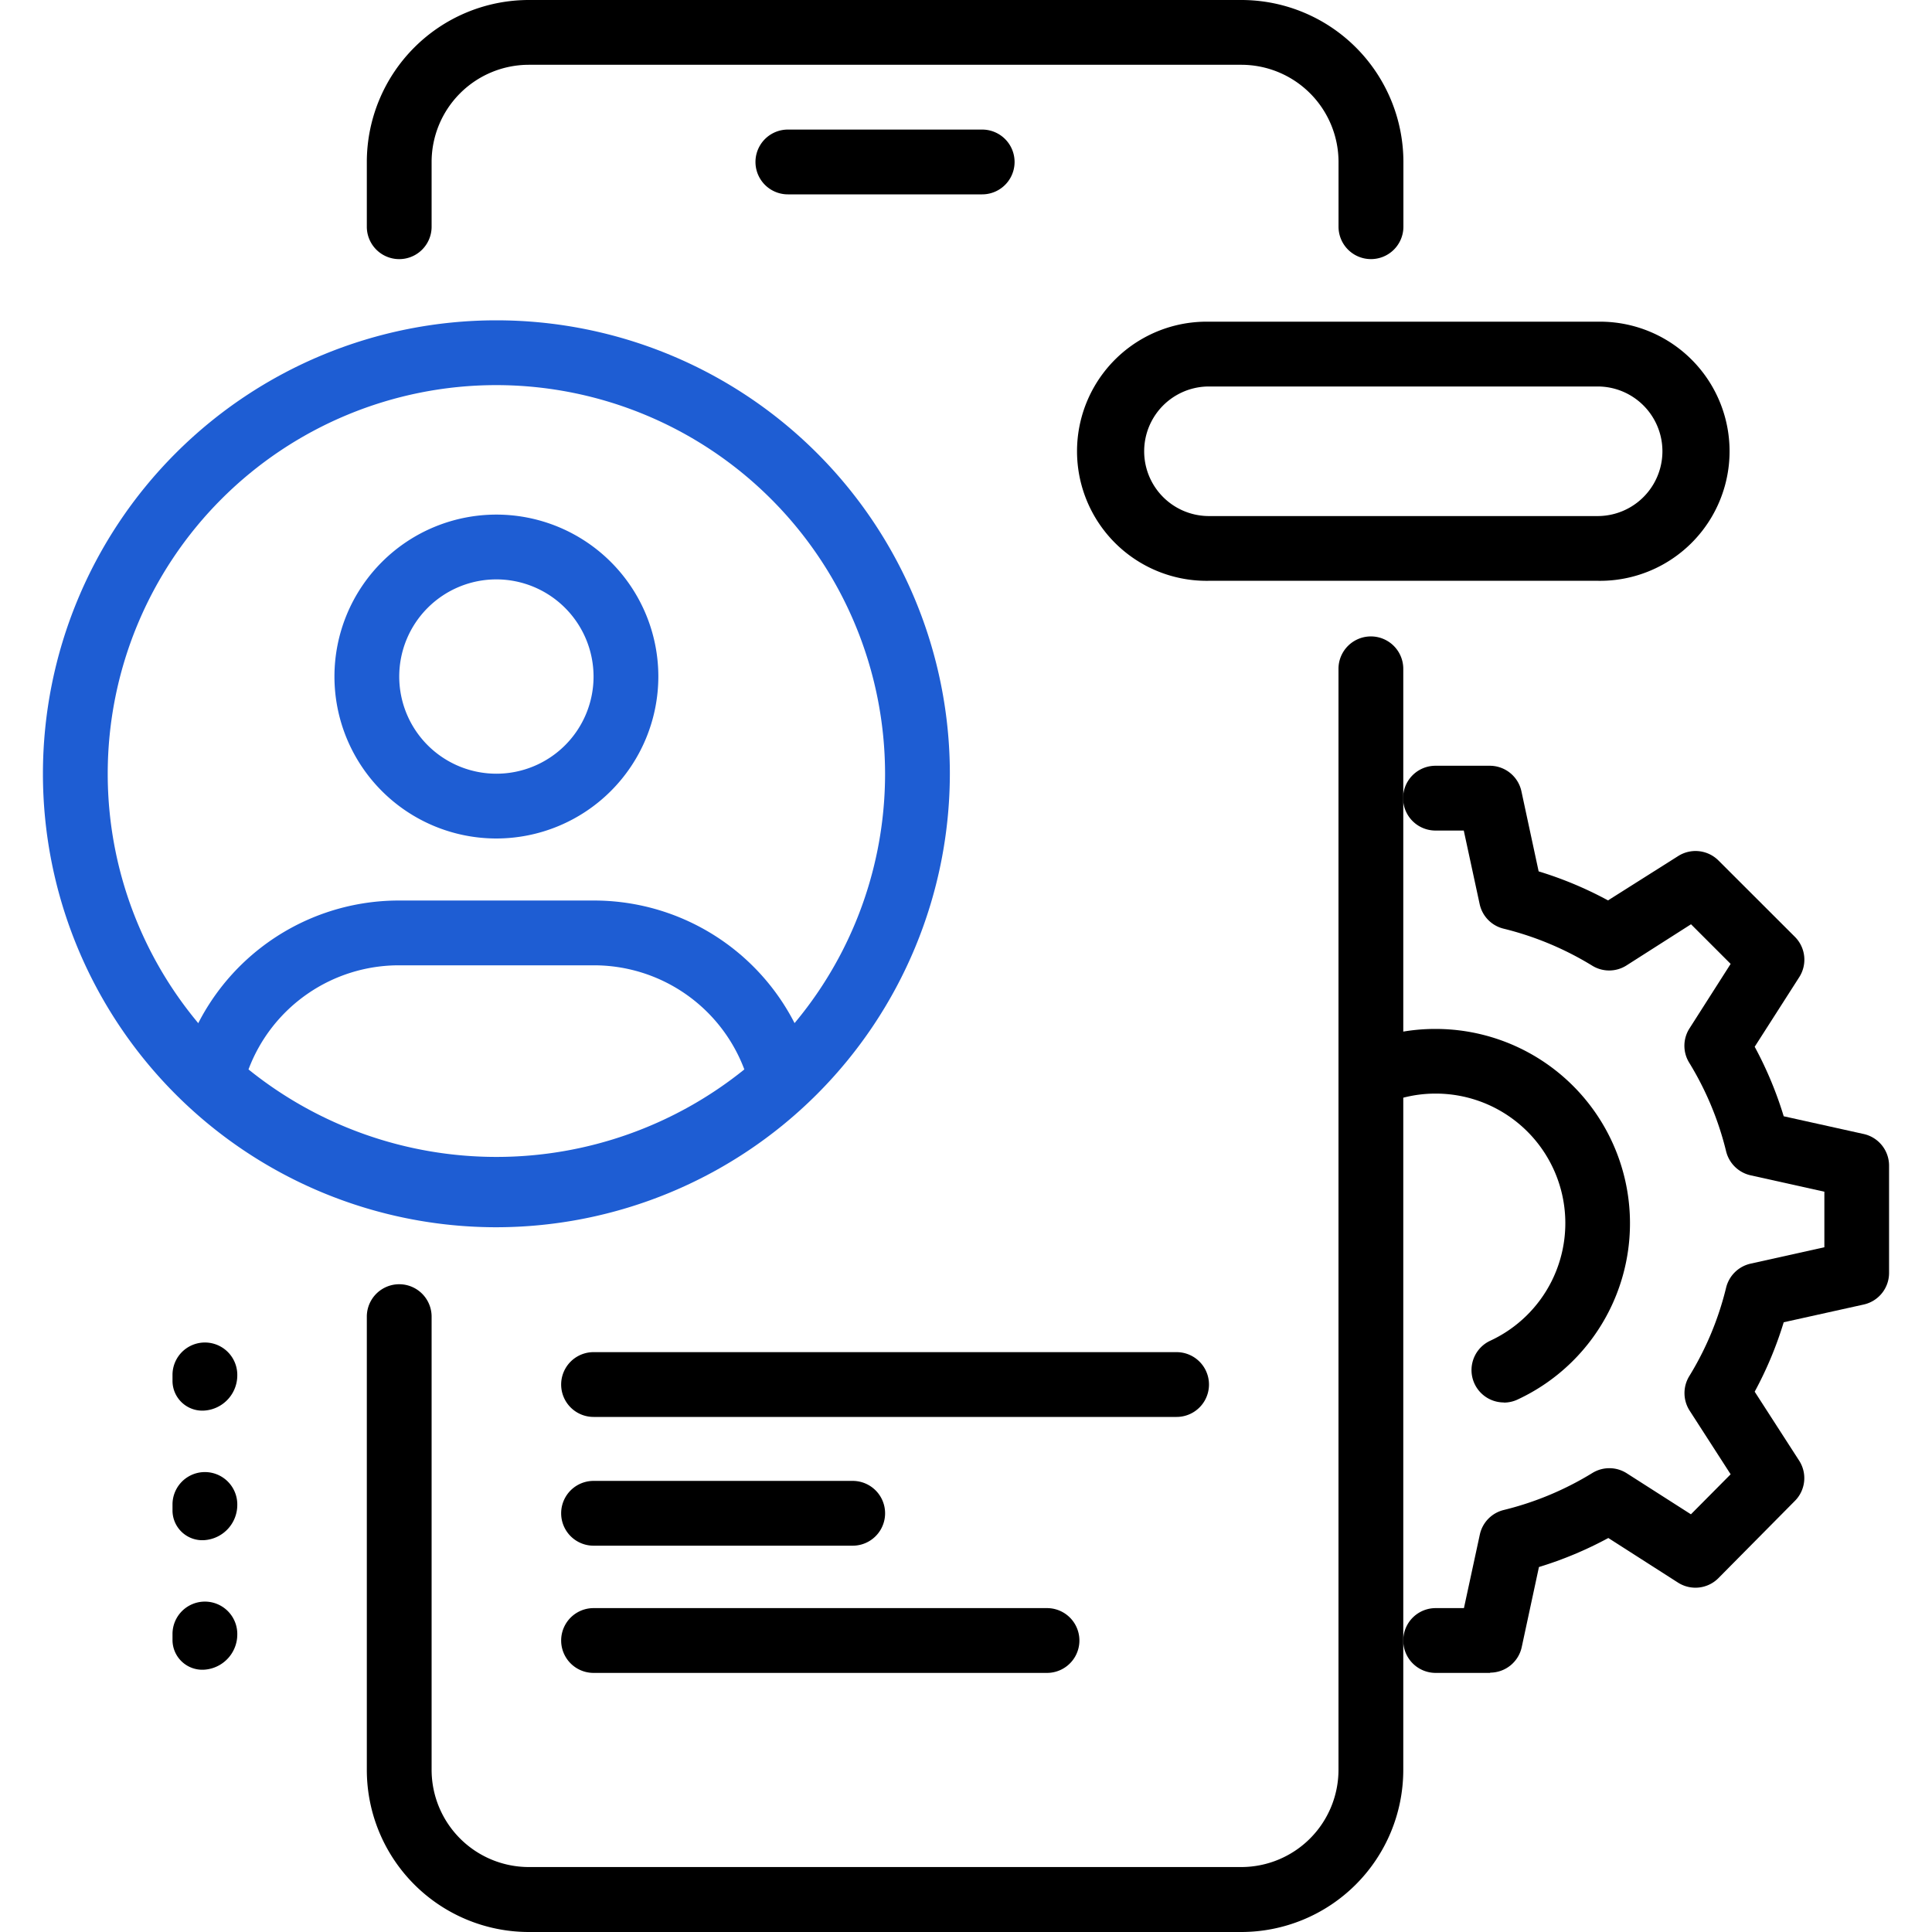
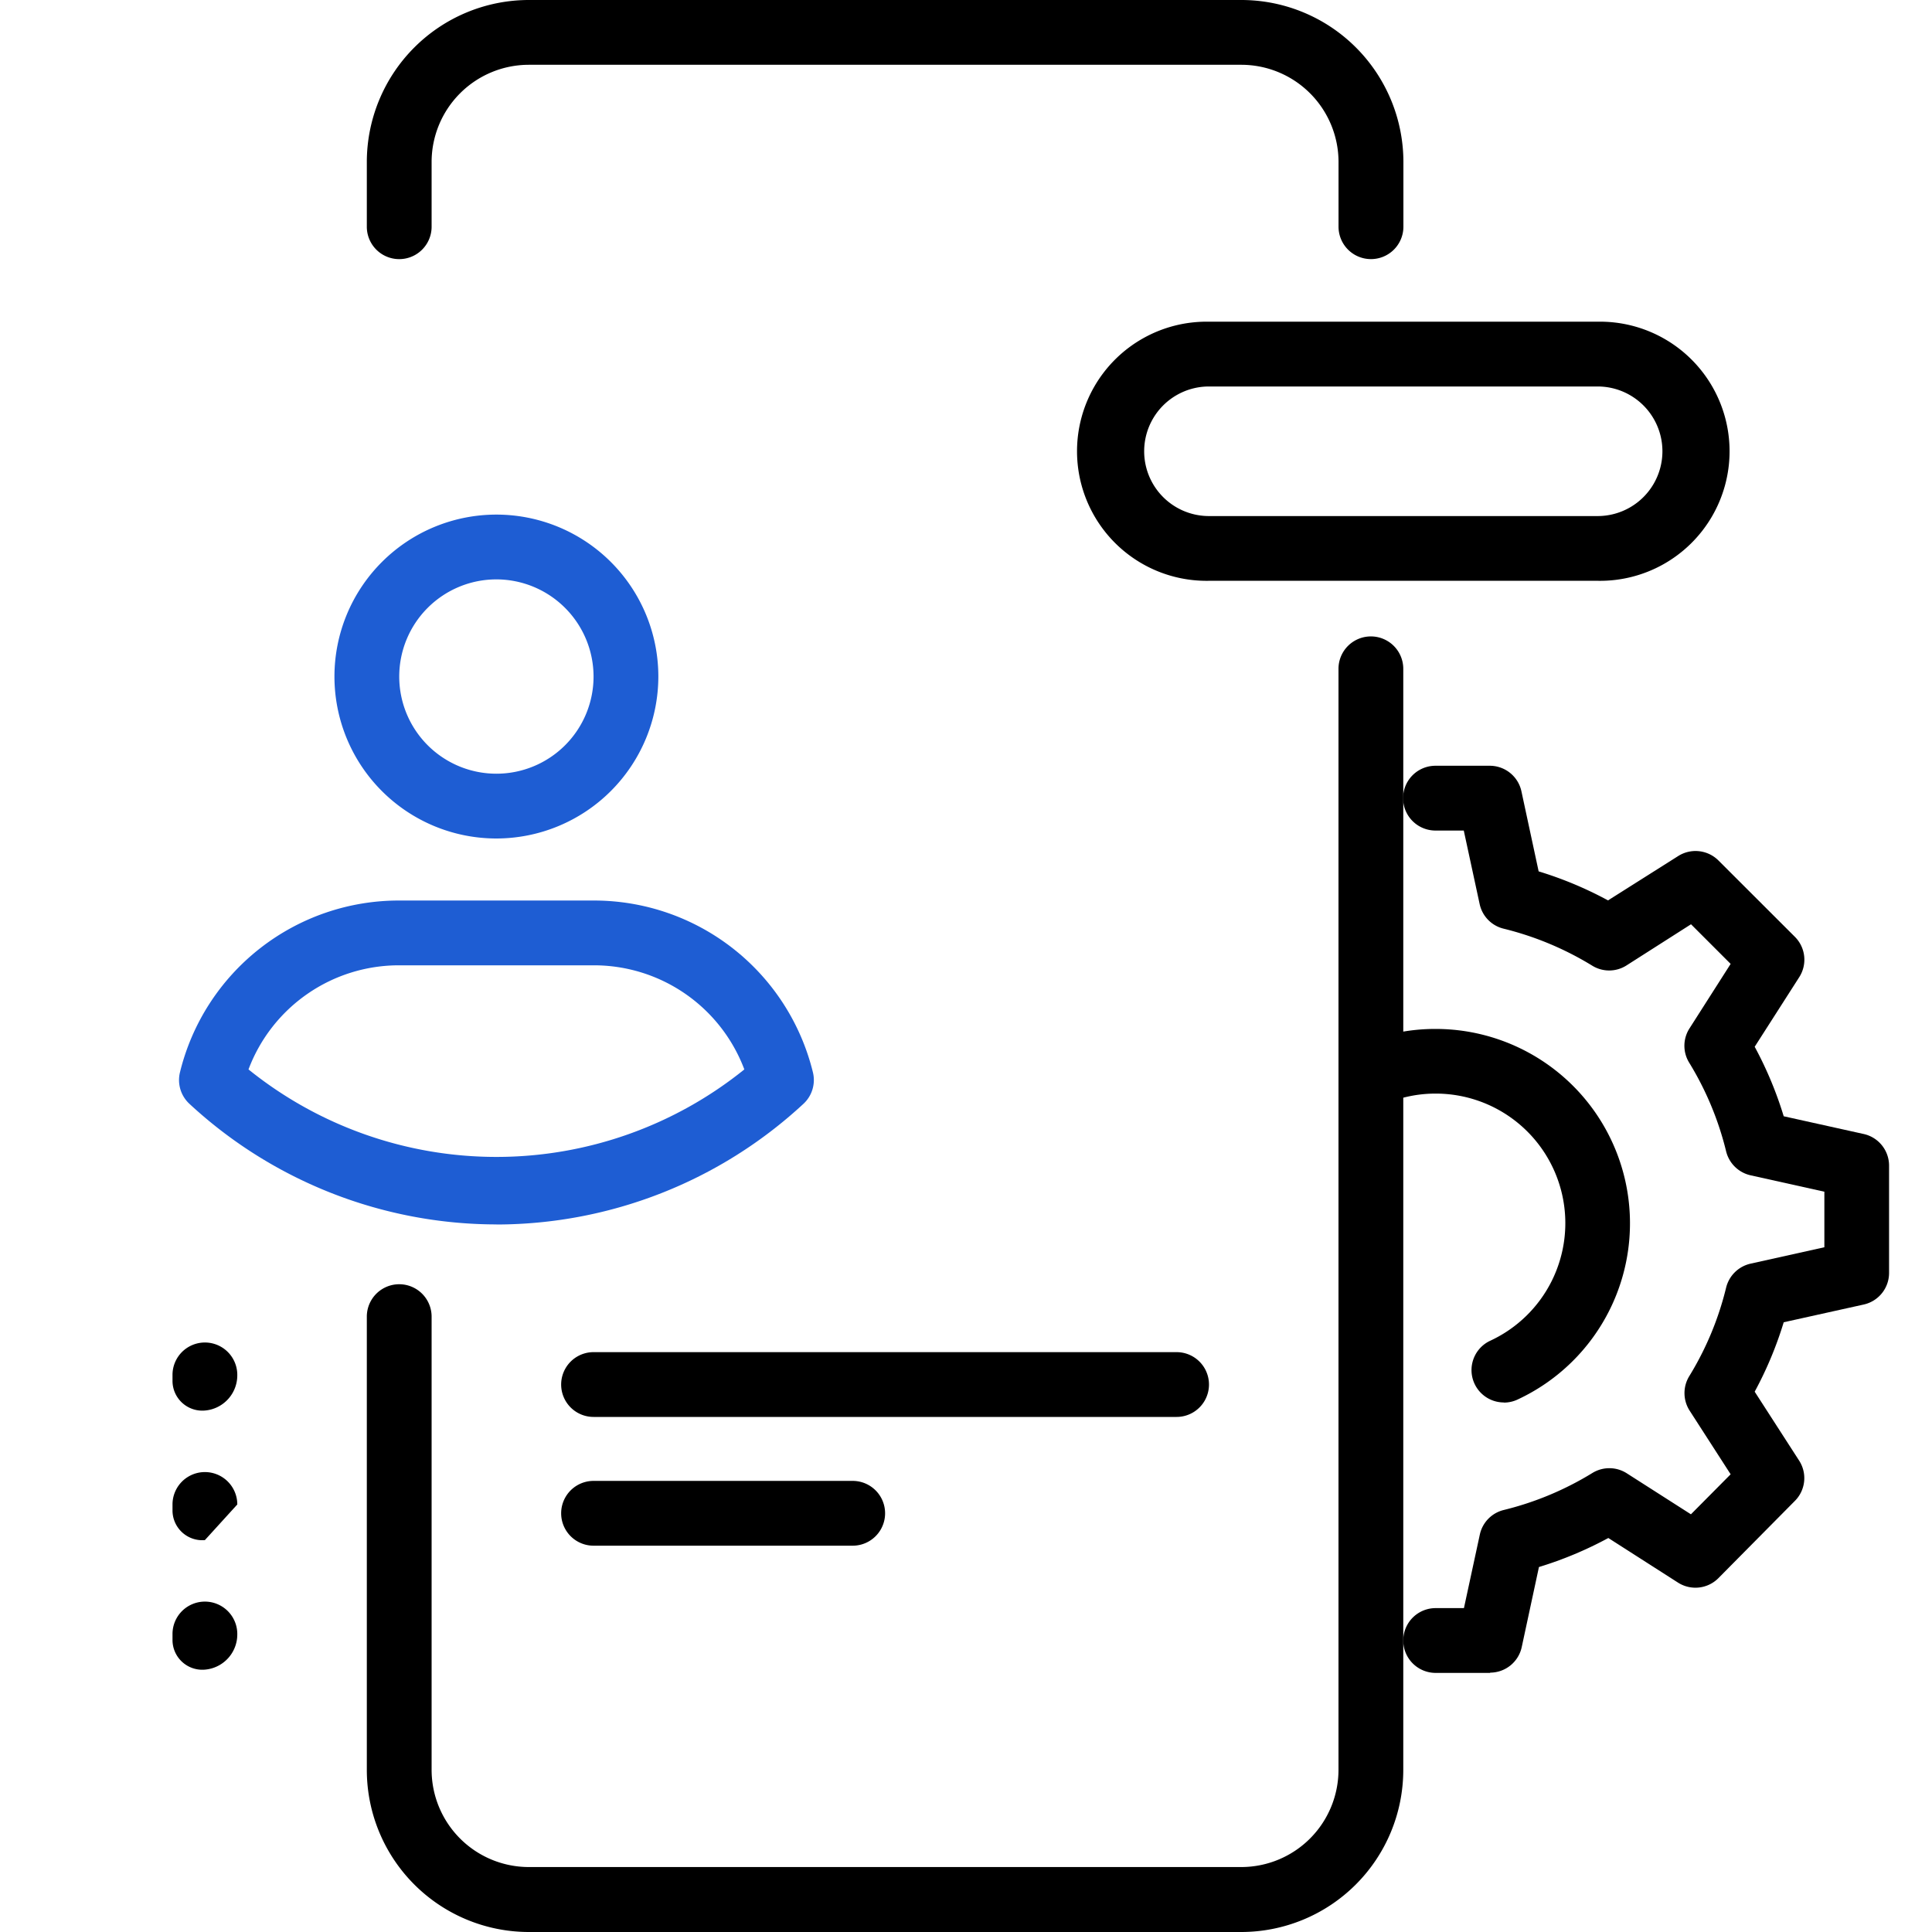
<svg xmlns="http://www.w3.org/2000/svg" width="45" height="45" viewBox="0 0 45 45">
  <g id="Group_149470" data-name="Group 149470" transform="translate(-1024 -2325)">
-     <rect id="Rectangle_17953" data-name="Rectangle 17953" width="45" height="45" transform="translate(1024 2325)" fill="none" />
    <g id="Account_x2C__mobile_x2C__profile_x2C__setting_x2C__ui_development_x2C__UX_x2C__UI_1_" transform="translate(1023 2324)">
      <g id="XMLID_1282_" transform="translate(2 1)">
        <g id="XMLID_1678_" transform="translate(16.597 3.018)">
          <g id="Group_149420" data-name="Group 149420">
            <g id="Group_149419" data-name="Group 149419">
-               <path id="Path_108155" data-name="Path 108155" d="M18.281,4.509H13.754a.754.754,0,0,1,0-1.509h4.526a.754.754,0,1,1,0,1.509Z" transform="translate(-13 -3)" />
-             </g>
+               </g>
          </g>
        </g>
        <g id="XMLID_1677_" transform="translate(7.544 14.824)">
          <g id="Group_149422" data-name="Group 149422">
            <g id="Group_149421" data-name="Group 149421">
              <path id="Path_108156" data-name="Path 108156" d="M27.369,41.176h-16.6A3.776,3.776,0,0,1,7,37.4V26.843a.754.754,0,1,1,1.509,0V37.4a2.266,2.266,0,0,0,2.263,2.263h16.6A2.266,2.266,0,0,0,29.632,37.4V11.754a.754.754,0,1,1,1.509,0V37.4A3.776,3.776,0,0,1,27.369,41.176Z" transform="translate(-7 -11)" />
            </g>
          </g>
        </g>
        <g id="XMLID_1676_" transform="translate(7.544)">
          <g id="Group_149424" data-name="Group 149424">
            <g id="Group_149423" data-name="Group 149423">
              <path id="Path_108157" data-name="Path 108157" d="M30.387,7.035a.755.755,0,0,1-.754-.754V4.772a2.266,2.266,0,0,0-2.263-2.263h-16.6A2.266,2.266,0,0,0,8.509,4.772V6.281A.754.754,0,1,1,7,6.281V4.772A3.776,3.776,0,0,1,10.772,1h16.6a3.776,3.776,0,0,1,3.772,3.772V6.281A.755.755,0,0,1,30.387,7.035Z" transform="translate(-7 -1)" />
            </g>
          </g>
        </g>
        <g id="XMLID_1669_" transform="translate(12.071 34.493)">
          <g id="Group_149426" data-name="Group 149426">
            <g id="Group_149425" data-name="Group 149425">
              <path id="Path_108158" data-name="Path 108158" d="M16.79,25.509H10.754a.754.754,0,0,1,0-1.509H16.79a.754.754,0,0,1,0,1.509Z" transform="translate(-10 -24)" />
            </g>
          </g>
        </g>
        <g id="XMLID_1294_" transform="translate(12.071 37.456)">
          <g id="Group_149428" data-name="Group 149428">
            <g id="Group_149427" data-name="Group 149427">
-               <path id="Path_108159" data-name="Path 108159" d="M21.316,27.509H10.754a.754.754,0,1,1,0-1.509H21.316a.754.754,0,1,1,0,1.509Z" transform="translate(-10 -26)" />
-             </g>
+               </g>
          </g>
        </g>
        <g id="XMLID_1663_" transform="translate(12.071 31.494)">
          <g id="Group_149430" data-name="Group 149430">
            <g id="Group_149429" data-name="Group 149429">
              <path id="Path_108160" data-name="Path 108160" d="M24.334,23.509H10.754a.754.754,0,1,1,0-1.509H24.334a.754.754,0,1,1,0,1.509Z" transform="translate(-10 -22)" />
            </g>
          </g>
        </g>
        <g id="XMLID_1647_" transform="translate(6.79 11.986)">
          <g id="Group_149432" data-name="Group 149432">
            <g id="Group_149431" data-name="Group 149431">
              <path id="Path_108161" data-name="Path 108161" d="M10.272,16.544a3.772,3.772,0,1,1,3.772-3.772A3.776,3.776,0,0,1,10.272,16.544Zm0-6.035a2.263,2.263,0,1,0,2.263,2.263A2.266,2.266,0,0,0,10.272,10.509Z" transform="translate(-6.5 -9)" fill="#1e5dd3" />
            </g>
          </g>
        </g>
        <g id="XMLID_1646_" transform="translate(3.169 20.975)">
          <g id="Group_149434" data-name="Group 149434">
            <g id="Group_149433" data-name="Group 149433">
              <path id="Path_108162" data-name="Path 108162" d="M11.493,22.544a10.532,10.532,0,0,1-7.15-2.809A.754.754,0,0,1,4.123,19,5.247,5.247,0,0,1,9.23,15h4.526a5.25,5.25,0,0,1,5.109,4,.755.755,0,0,1-.22.735,10.533,10.533,0,0,1-7.152,2.811ZM5.719,18.934a9.2,9.2,0,0,0,11.549,0,3.742,3.742,0,0,0-3.511-2.425H9.23A3.742,3.742,0,0,0,5.719,18.934Z" transform="translate(-4.1 -15)" fill="#1e5dd3" />
            </g>
          </g>
        </g>
        <g id="XMLID_1645_" transform="translate(0 7.461)">
          <g id="Group_149436" data-name="Group 149436">
            <g id="Group_149435" data-name="Group 149435">
-               <path id="Path_108163" data-name="Path 108163" d="M12.562,27.124A10.562,10.562,0,1,1,23.124,16.562,10.574,10.574,0,0,1,12.562,27.124Zm0-19.615a9.053,9.053,0,1,0,9.053,9.053A9.062,9.062,0,0,0,12.562,7.509Z" transform="translate(-2 -6)" fill="#1e5dd3" />
-             </g>
+               </g>
          </g>
        </g>
        <g id="XMLID_1575_" transform="translate(3.018 31.27)">
          <g id="XMLID_1641_">
            <g id="Group_149438" data-name="Group 149438">
              <g id="Group_149437" data-name="Group 149437">
                <path id="Path_108164" data-name="Path 108164" d="M4.754,23.484A.694.694,0,0,1,4,22.805v-.151a.754.754,0,1,1,1.509,0,.823.823,0,0,1-.754.83Z" transform="translate(-4 -21.9)" />
              </g>
            </g>
          </g>
          <g id="XMLID_1597_" transform="translate(0 3.018)">
            <g id="Group_149440" data-name="Group 149440">
              <g id="Group_149439" data-name="Group 149439">
-                 <path id="Path_108165" data-name="Path 108165" d="M4.754,25.484A.694.694,0,0,1,4,24.805v-.151a.754.754,0,1,1,1.509,0A.823.823,0,0,1,4.754,25.484Z" transform="translate(-4 -23.9)" />
+                 <path id="Path_108165" data-name="Path 108165" d="M4.754,25.484A.694.694,0,0,1,4,24.805v-.151a.754.754,0,1,1,1.509,0Z" transform="translate(-4 -23.9)" />
              </g>
            </g>
          </g>
          <g id="XMLID_1578_" transform="translate(0 6.035)">
            <g id="Group_149442" data-name="Group 149442">
              <g id="Group_149441" data-name="Group 149441">
                <path id="Path_108166" data-name="Path 108166" d="M4.754,27.484A.694.694,0,0,1,4,26.805v-.151a.754.754,0,1,1,1.509,0,.823.823,0,0,1-.754.83Z" transform="translate(-4 -25.9)" />
              </g>
            </g>
          </g>
        </g>
        <g id="XMLID_1295_" transform="translate(31.685 17.841)">
          <g id="Group_149444" data-name="Group 149444">
            <g id="Group_149443" data-name="Group 149443">
              <path id="Path_108167" data-name="Path 108167" d="M25.022,34.124H23.754a.754.754,0,1,1,0-1.509h.659l.37-1.713a.752.752,0,0,1,.56-.573,7.229,7.229,0,0,0,2.063-.862.754.754,0,0,1,.8.008l1.494.955.925-.932-.955-1.482a.756.756,0,0,1-.011-.8,7.182,7.182,0,0,0,.86-2.063.757.757,0,0,1,.57-.561l1.719-.382V22.916l-1.719-.382a.757.757,0,0,1-.57-.561,7.225,7.225,0,0,0-.86-2.063.75.75,0,0,1,.009-.8l.957-1.5-.923-.923-1.5.957a.751.751,0,0,1-.8.008,7.265,7.265,0,0,0-2.063-.862.752.752,0,0,1-.56-.573l-.37-1.713h-.659a.754.754,0,1,1,0-1.509h1.267a.754.754,0,0,1,.736.6l.4,1.86a8.731,8.731,0,0,1,1.616.676L29.4,15.1a.756.756,0,0,1,.94.1l1.782,1.78a.753.753,0,0,1,.1.94l-1.037,1.62a8.758,8.758,0,0,1,.676,1.619l1.863.413a.755.755,0,0,1,.591.736v2.5a.754.754,0,0,1-.591.736l-1.863.413a8.7,8.7,0,0,1-.676,1.617l1.035,1.605a.751.751,0,0,1-.1.94l-1.782,1.8a.754.754,0,0,1-.942.1l-1.62-1.037a8.774,8.774,0,0,1-1.616.676l-.4,1.86a.754.754,0,0,1-.736.6Z" transform="translate(-23 -13)" />
            </g>
          </g>
        </g>
        <g id="XMLID_1874_" transform="translate(30.219 23.966)">
          <g id="Group_149446" data-name="Group 149446">
            <g id="Group_149445" data-name="Group 149445">
              <path id="Path_108168" data-name="Path 108168" d="M25.838,25.7a.754.754,0,0,1-.318-1.438,3.018,3.018,0,0,0-1.27-5.756,2.981,2.981,0,0,0-1.172.237.754.754,0,0,1-.588-1.388A4.469,4.469,0,0,1,24.249,17a4.527,4.527,0,0,1,1.907,8.632.751.751,0,0,1-.318.071Z" transform="translate(-22.028 -17)" />
            </g>
          </g>
        </g>
        <g id="XMLID_1894_" transform="translate(24.141 7.493)">
          <g id="Group_149448" data-name="Group 149448">
            <g id="Group_149447" data-name="Group 149447">
              <path id="Path_108169" data-name="Path 108169" d="M30.071,12.035H21.018a3.018,3.018,0,1,1,0-6.035h9.053a3.018,3.018,0,1,1,0,6.035ZM21.018,7.509a1.509,1.509,0,1,0,0,3.018h9.053a1.509,1.509,0,0,0,0-3.018Z" transform="translate(-18 -6)" />
            </g>
          </g>
        </g>
      </g>
    </g>
  </g>
</svg>